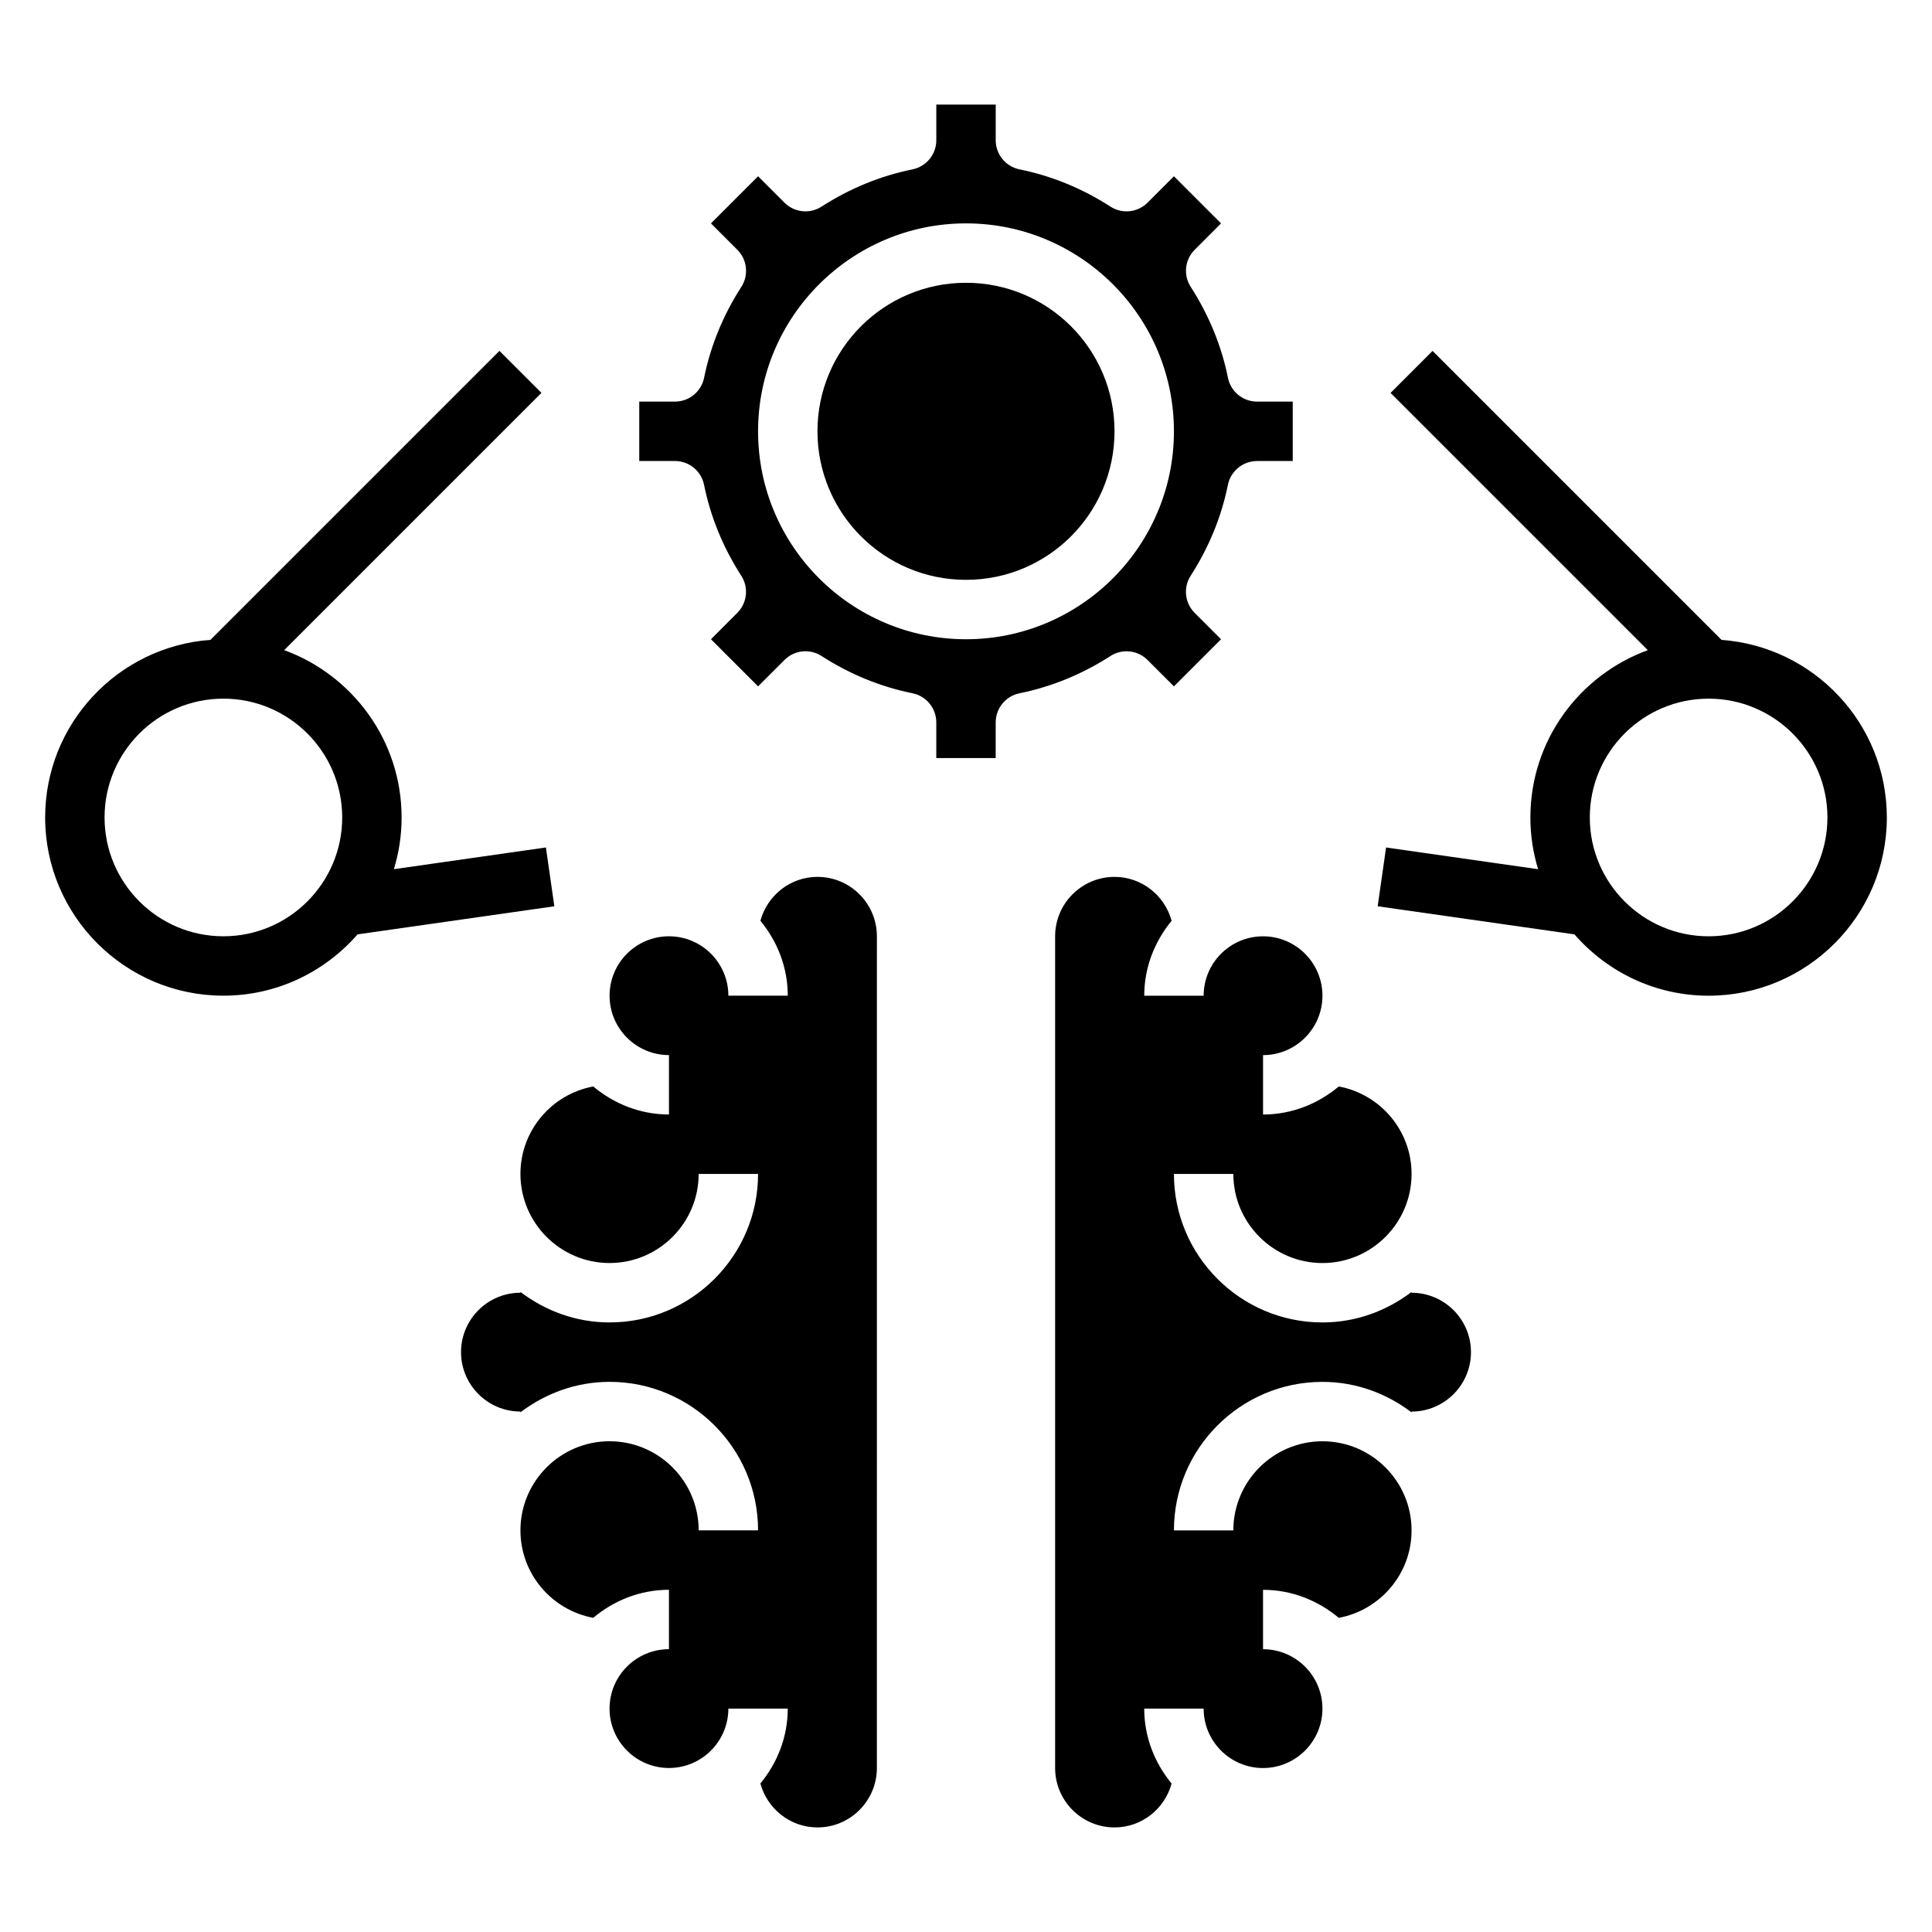
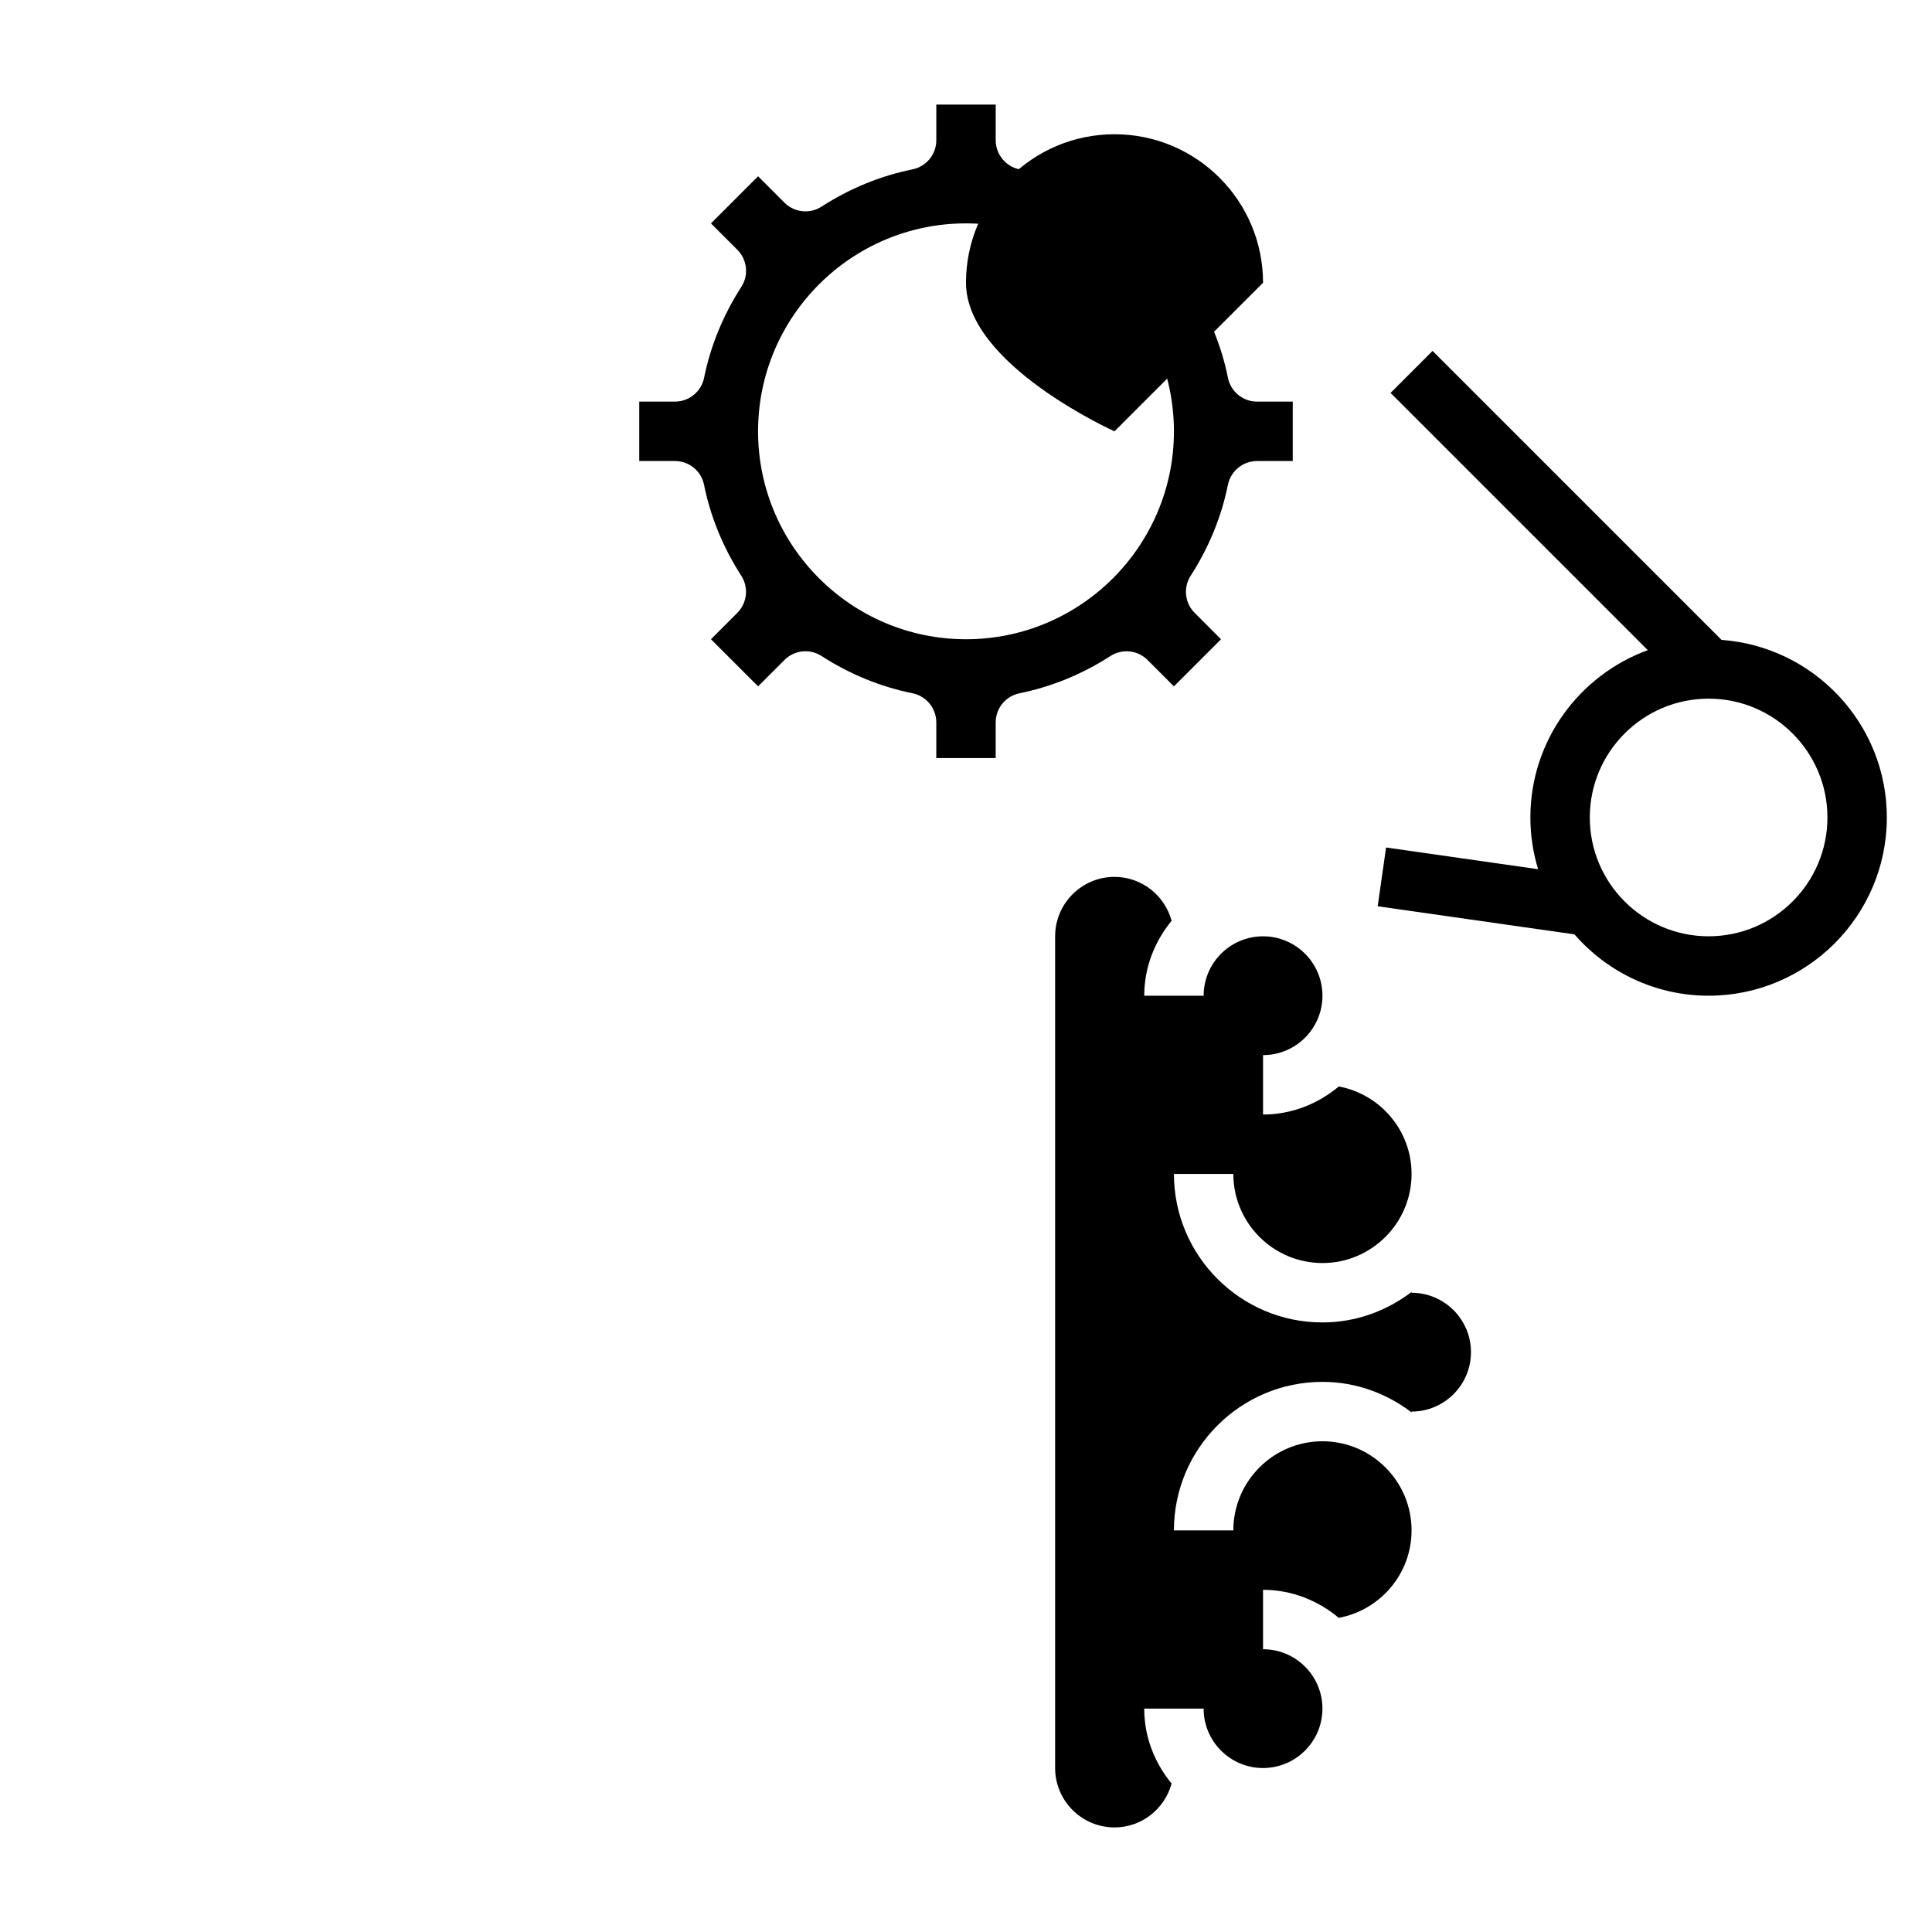
<svg xmlns="http://www.w3.org/2000/svg" fill="#000000" width="800px" height="800px" version="1.1" viewBox="144 144 512 512">
  <g>
-     <path d="m439.36 258.3c0 21.738-17.621 39.363-39.359 39.363s-39.363-17.625-39.363-39.363 17.625-39.359 39.363-39.359 39.359 17.621 39.359 39.359" />
+     <path d="m439.36 258.3s-39.363-17.625-39.363-39.363 17.625-39.359 39.363-39.359 39.359 17.621 39.359 39.359" />
    <path d="m486.59 250.43h-9.453c-3.746 0-6.977-2.637-7.715-6.305-1.715-8.5-5.047-16.609-9.871-24.105-2.008-3.117-1.566-7.211 1.055-9.832l6.981-6.988-12.484-12.488-6.992 6.992c-2.629 2.629-6.723 3.055-9.832 1.047-7.484-4.824-15.594-8.148-24.105-9.871-3.664-0.746-6.301-3.977-6.301-7.715v-9.453h-15.742v9.453c0 3.746-2.637 6.965-6.305 7.715-8.508 1.723-16.617 5.055-24.105 9.871-3.109 2.008-7.203 1.582-9.832-1.047l-6.992-6.992-12.484 12.488 6.992 6.992c2.621 2.621 3.062 6.715 1.055 9.832-4.824 7.504-8.156 15.609-9.871 24.105-0.75 3.664-3.977 6.301-7.727 6.301h-9.453v15.742h9.453c3.746 0 6.977 2.637 7.715 6.305 1.715 8.5 5.047 16.609 9.871 24.105 2.008 3.117 1.566 7.211-1.055 9.832l-6.981 6.992 12.484 12.484 6.992-6.992c2.629-2.629 6.723-3.062 9.832-1.047 7.484 4.824 15.594 8.148 24.105 9.871 3.664 0.75 6.301 3.977 6.301 7.719v9.453h15.742v-9.453c0-3.746 2.637-6.965 6.305-7.715 8.508-1.723 16.617-5.055 24.105-9.871 3.109-2.008 7.203-1.582 9.832 1.047l6.992 6.988 12.484-12.484-6.992-6.992c-2.621-2.621-3.062-6.715-1.055-9.832 4.824-7.504 8.156-15.609 9.871-24.105 0.75-3.664 3.981-6.301 7.727-6.301h9.453zm-86.59 62.977c-30.379 0-55.105-24.719-55.105-55.105s24.727-55.105 55.105-55.105 55.105 24.719 55.105 55.105c-0.004 30.387-24.73 55.105-55.105 55.105z" />
-     <path d="m360.64 376.38c-7.242 0-13.305 4.953-15.129 11.629 4.465 5.43 7.258 12.293 7.258 19.859h-15.742c0-8.684-7.062-15.742-15.742-15.742-8.684 0-15.742 7.062-15.742 15.742 0 8.684 7.062 15.742 15.742 15.742v15.742c-7.668 0-14.609-2.867-20.074-7.43-10.961 2.039-19.289 11.637-19.289 23.176 0 13.02 10.598 23.617 23.617 23.617 13.02 0 23.617-10.598 23.617-23.617h15.742c0 21.703-17.656 39.359-39.359 39.359-8.895 0-17.02-3.078-23.617-8.078v0.207c-8.684 0-15.742 7.062-15.742 15.742 0 8.684 7.062 15.742 15.742 15.742v0.203c6.598-4.992 14.723-8.07 23.617-8.07 21.703 0 39.359 17.656 39.359 39.359h-15.742c0-13.02-10.598-23.617-23.617-23.617-13.02 0-23.617 10.598-23.617 23.617 0 11.539 8.328 21.137 19.285 23.176 5.465-4.566 12.406-7.43 20.074-7.43v15.742c-8.684 0-15.742 7.062-15.742 15.742 0 8.684 7.062 15.742 15.742 15.742 8.684 0 15.742-7.062 15.742-15.742h15.742c0 7.566-2.793 14.43-7.258 19.859 1.832 6.68 7.891 11.633 15.133 11.633 8.684 0 15.742-7.062 15.742-15.742l0.004-220.42c0-8.68-7.062-15.742-15.746-15.742z" />
    <path d="m518.08 486.59v-0.203c-6.598 5-14.719 8.074-23.617 8.074-21.703 0-39.359-17.656-39.359-39.359h15.742c0 13.02 10.598 23.617 23.617 23.617 13.02 0 23.617-10.598 23.617-23.617 0-11.539-8.328-21.137-19.285-23.176-5.465 4.566-12.406 7.434-20.074 7.434v-15.742c8.684 0 15.742-7.062 15.742-15.742 0-8.684-7.062-15.742-15.742-15.742-8.684 0-15.742 7.062-15.742 15.742h-15.742c0-7.566 2.793-14.43 7.258-19.859-1.828-6.684-7.891-11.633-15.133-11.633-8.684 0-15.742 7.062-15.742 15.742v220.42c0 8.684 7.062 15.742 15.742 15.742 7.242 0 13.305-4.953 15.129-11.629-4.465-5.426-7.258-12.293-7.258-19.855h15.742c0 8.684 7.062 15.742 15.742 15.742 8.684 0 15.742-7.062 15.742-15.742 0-8.684-7.062-15.742-15.742-15.742v-15.742c7.668 0 14.609 2.867 20.074 7.43 10.961-2.043 19.289-11.641 19.289-23.18 0-13.02-10.598-23.617-23.617-23.617-13.02 0-23.617 10.598-23.617 23.617h-15.742c0-21.703 17.656-39.359 39.359-39.359 8.895 0 17.02 3.078 23.617 8.078v-0.207c8.684 0 15.742-7.062 15.742-15.742 0.004-8.684-7.059-15.746-15.742-15.746z" />
-     <path d="m288.67 368.59-40.289 5.754c1.324-4.336 2.047-8.934 2.047-13.707 0-20.379-12.996-37.73-31.117-44.344l68.172-68.172-11.133-11.133-76.586 76.586c-24.441 1.777-43.801 22.18-43.801 47.062 0 26.047 21.184 47.23 47.23 47.23 14.184 0 26.898-6.312 35.566-16.246l52.145-7.445zm-85.473 23.535c-17.367 0-31.488-14.121-31.488-31.488 0-17.367 14.121-31.488 31.488-31.488 17.367 0 31.488 14.121 31.488 31.488 0 17.367-14.125 31.488-31.488 31.488z" />
    <path d="m600.23 313.58-76.586-76.586-11.133 11.133 68.172 68.172c-18.121 6.609-31.117 23.961-31.117 44.34 0 4.769 0.723 9.367 2.047 13.707l-40.289-5.754-2.227 15.578 52.145 7.445c8.66 9.945 21.371 16.258 35.559 16.258 26.047 0 47.23-21.184 47.23-47.23 0-24.887-19.355-45.289-43.801-47.062zm-3.43 78.547c-17.367 0-31.488-14.121-31.488-31.488 0-17.367 14.121-31.488 31.488-31.488 17.367 0 31.488 14.121 31.488 31.488 0 17.367-14.125 31.488-31.488 31.488z" />
  </g>
</svg>